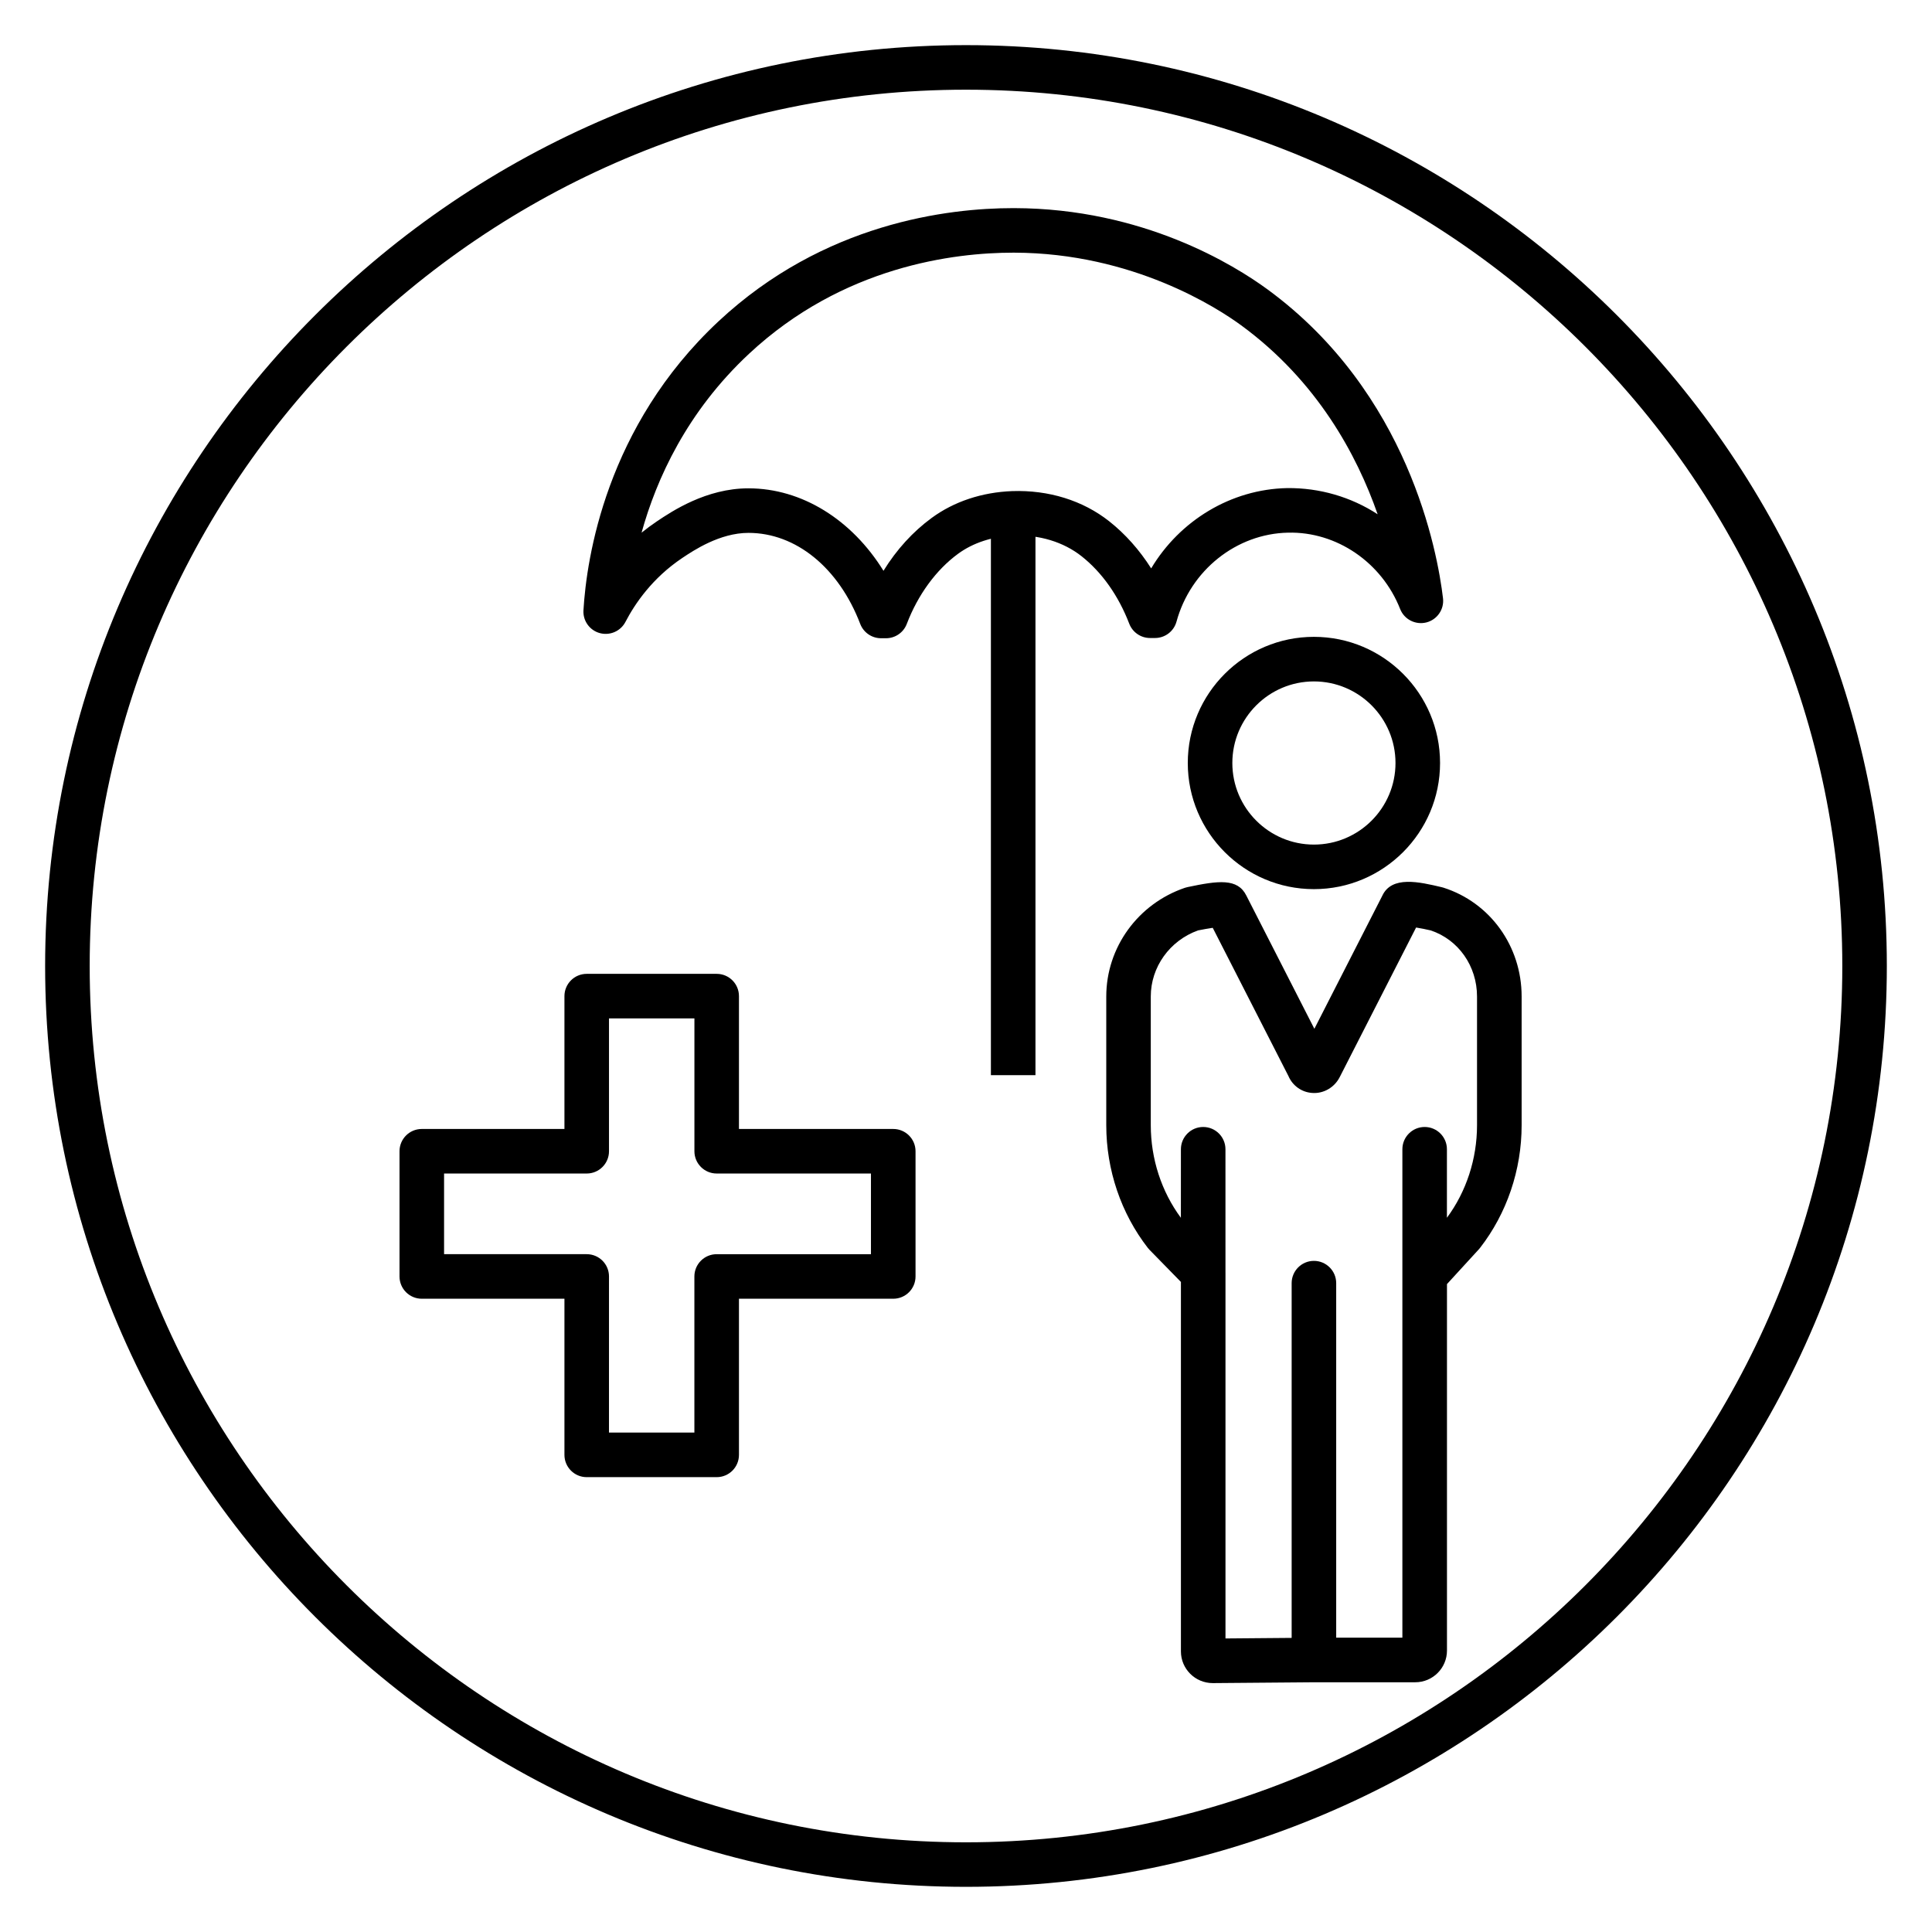
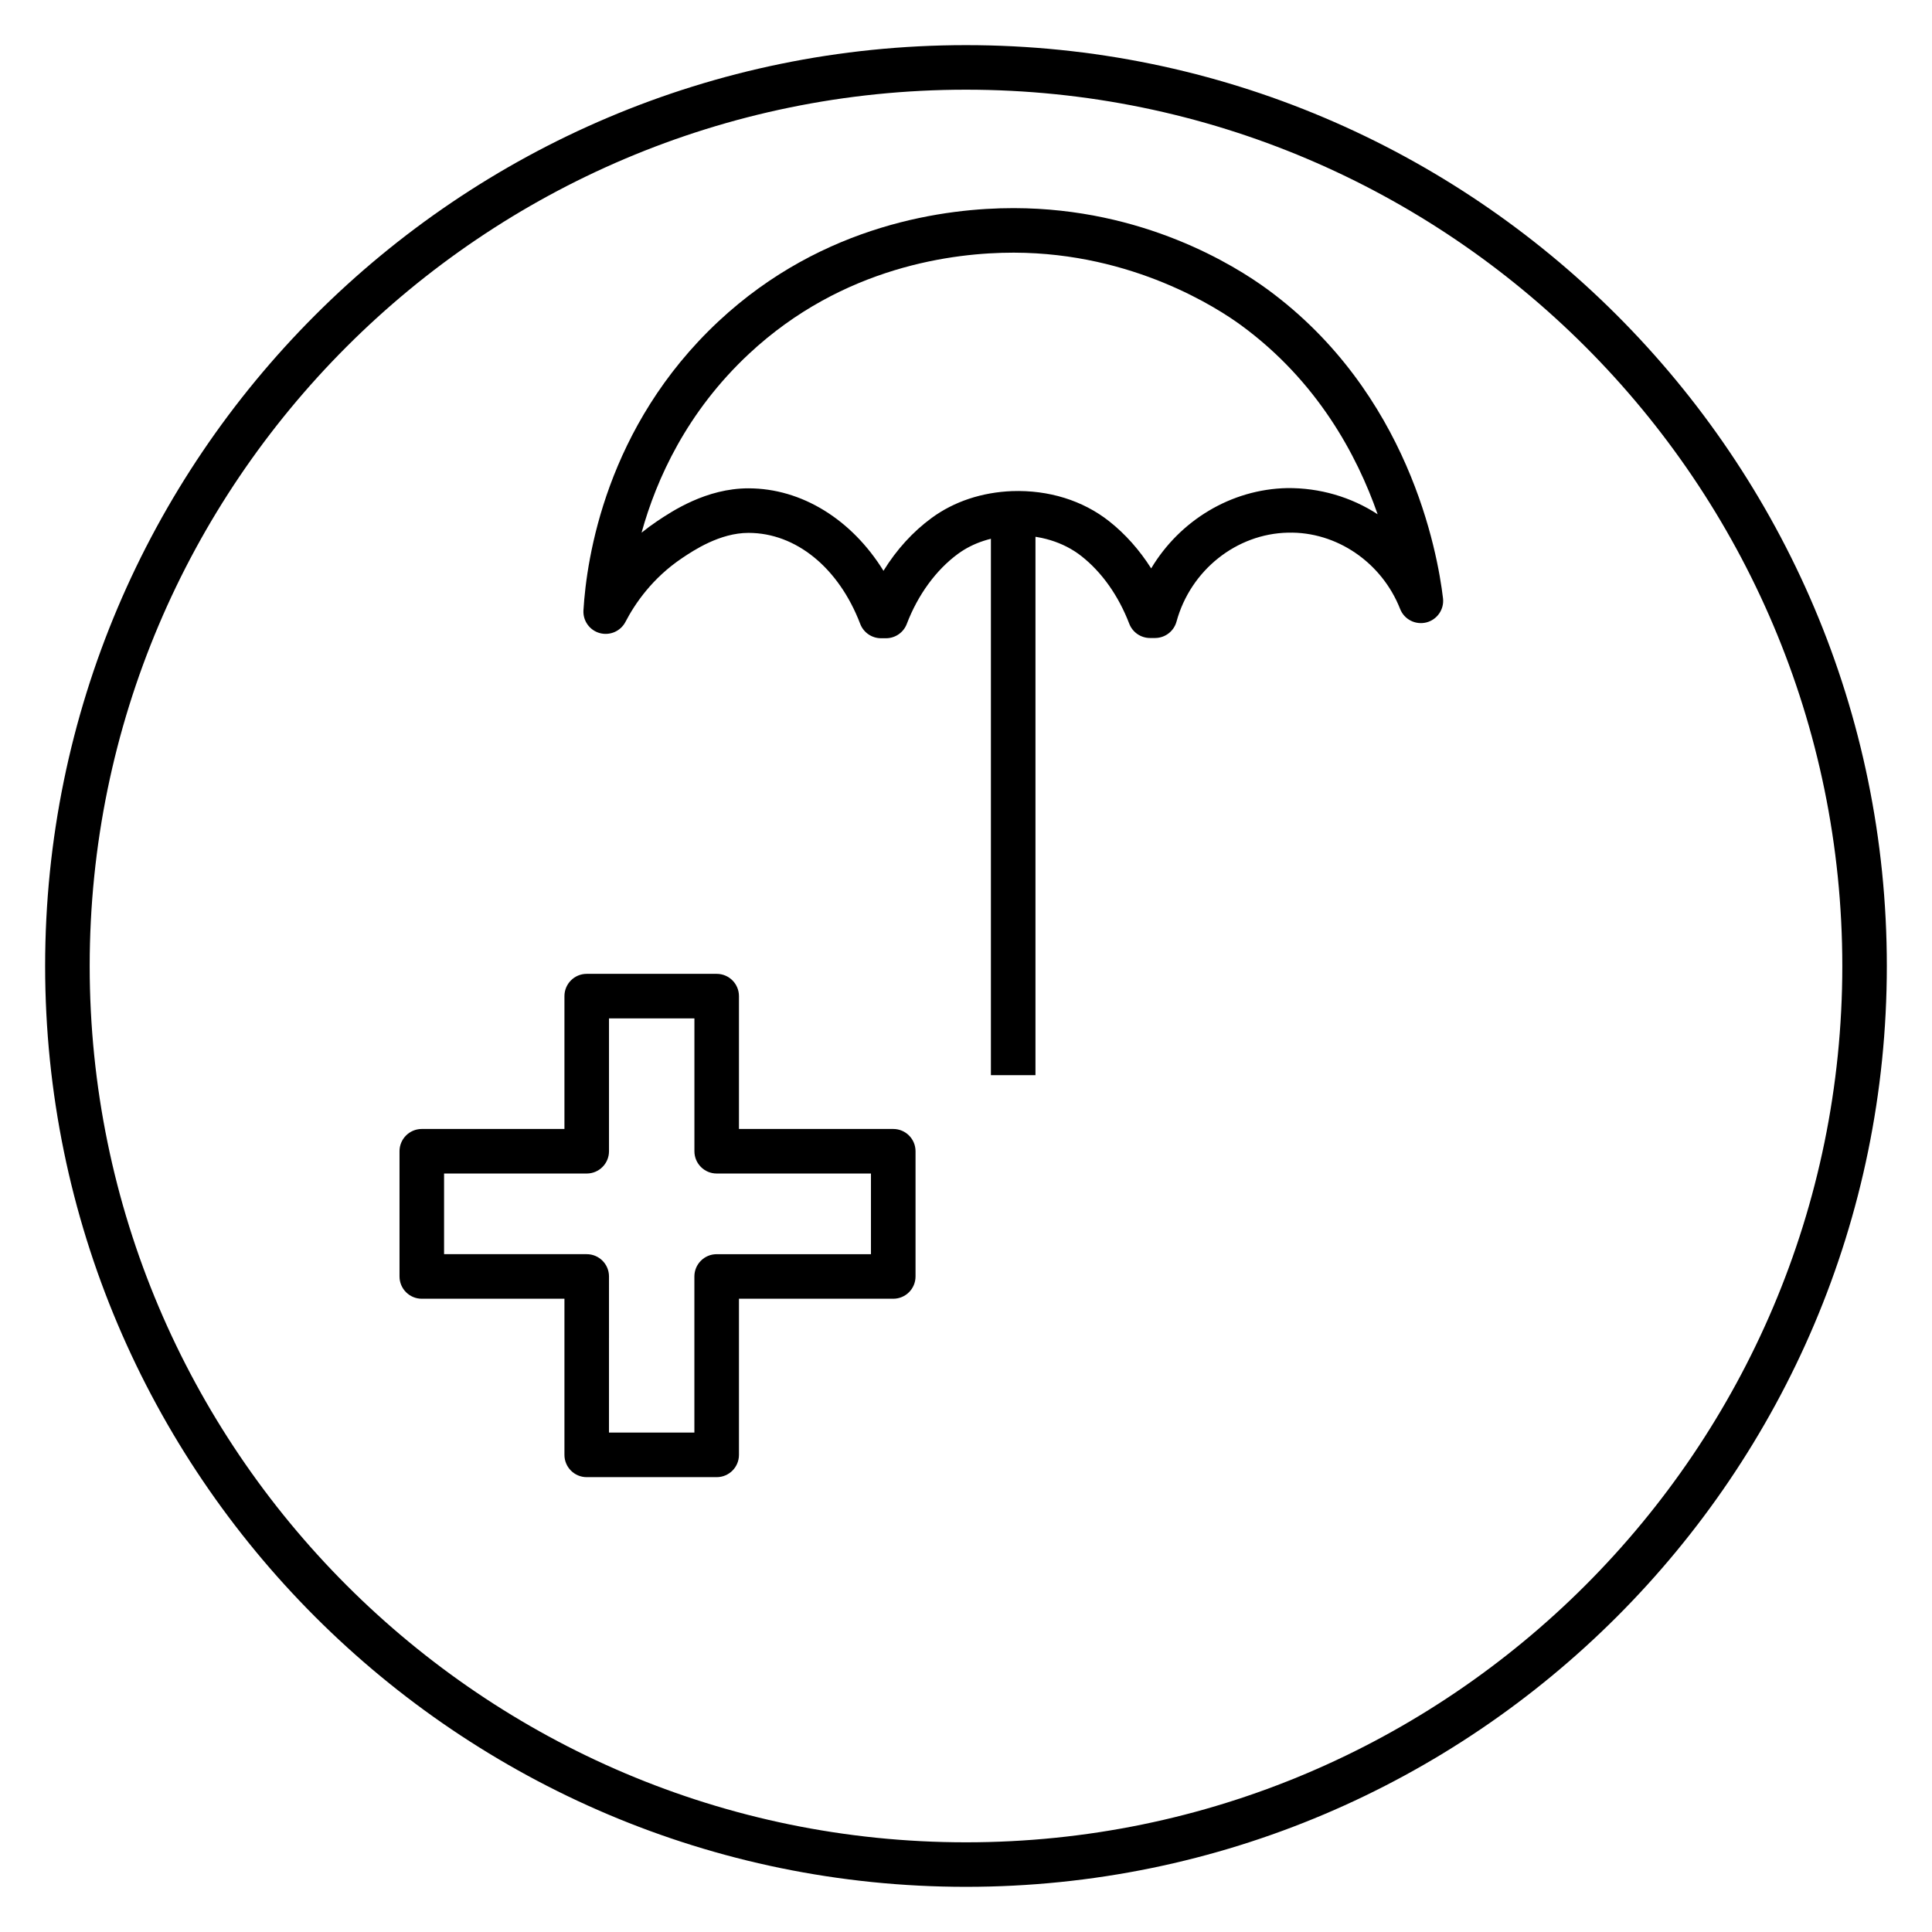
<svg xmlns="http://www.w3.org/2000/svg" fill="#000000" width="800px" height="800px" version="1.1" viewBox="144 144 512 512">
  <g>
    <path d="m400 644.03c-134.56 0-244.04-109.47-244.04-244.03 0-134.56 109.47-244.04 244.04-244.04 134.56 0 244.03 109.47 244.03 244.03 0 134.56-109.47 244.04-244.03 244.04zm0-476.26c-128.05 0-232.23 104.18-232.23 232.23s104.18 232.23 232.23 232.23 232.23-104.18 232.23-232.23c-0.004-128.05-104.18-232.23-232.23-232.23z" />
    <path d="m378.8 313.14h-1.316c-2.449 0-4.641-1.512-5.516-3.797-5.684-14.879-17.035-24.125-29.613-24.125-7.606 0-14.566 4.66-17.539 6.648-7.965 5.332-12.57 12.145-15.062 16.938-1.281 2.473-4.125 3.703-6.809 2.973-2.688-0.738-4.492-3.262-4.324-6.047 0.82-13.734 5.953-48.695 35.793-76.574 27.898-26.059 60.793-30 78.102-30h0.289c34.152 0.082 58.312 15.098 67.121 21.551 37.398 27.406 45.031 69.566 46.484 81.832 0.352 2.949-1.547 5.691-4.422 6.418-2.887 0.707-5.848-0.801-6.934-3.562-4.867-12.363-16.852-20.551-29.711-20.234-13.688 0.277-25.84 9.969-29.555 23.574-0.703 2.566-3.035 4.344-5.695 4.344h-1.316c-2.445 0-4.637-1.508-5.512-3.789-2.852-7.414-7.219-13.598-12.637-17.883-4.789-3.781-11.188-5.727-17.922-5.465-5.68 0.215-10.801 1.887-14.805 4.816-5.812 4.254-10.641 10.855-13.59 18.582-0.871 2.293-3.066 3.801-5.512 3.801zm-36.449-39.727c14.156 0 27.395 8.309 35.781 21.855 3.461-5.606 7.781-10.363 12.793-14.027 5.91-4.332 13.289-6.785 21.328-7.094 9.648-0.324 18.703 2.477 25.691 7.996 4.277 3.375 8.031 7.606 11.129 12.488 7.559-12.648 21.125-20.98 36.031-21.281 8.613-0.094 16.953 2.356 23.984 6.934-5.484-15.703-16.008-35.301-36.148-50.059-6.141-4.504-28.625-19.184-60.168-19.266h-0.254c-15.559 0-45.098 3.523-70.043 26.82-16.434 15.348-24.5 33.113-28.453 47.387 1.312-1.066 2.672-2.07 4.074-3.012 4.016-2.688 13.062-8.742 24.254-8.742z" />
    <path d="m406.6 280.04h11.809v148.89h-11.809z" />
    <path d="m333.93 535.46h-34.445c-3.262 0-5.902-2.644-5.902-5.902v-41.379h-37.805c-3.262 0-5.902-2.644-5.902-5.902v-33.184c0-3.258 2.641-5.902 5.902-5.902h37.805v-35.207c0-3.258 2.641-5.902 5.902-5.902h34.445c3.262 0 5.902 2.644 5.902 5.902v35.207h40.891c3.262 0 5.902 2.644 5.902 5.902v33.184c0 3.258-2.641 5.902-5.902 5.902h-40.891v41.375c0 3.262-2.641 5.906-5.902 5.906zm-28.547-11.809h22.637v-41.375c0-3.258 2.641-5.902 5.902-5.902h40.891v-21.375l-40.883-0.004c-3.262 0-5.902-2.644-5.902-5.902v-35.207h-22.637v35.207c0 3.258-2.641 5.902-5.902 5.902h-37.805v21.375h37.805c3.262 0 5.902 2.644 5.902 5.902l-0.004 41.379z" />
-     <path d="m492.2 379.63c-18.434 0-33.426-14.996-33.426-33.43s14.996-33.43 33.426-33.43c18.438 0 33.43 14.996 33.43 33.43s-14.996 33.43-33.43 33.43zm0-55.047c-11.918 0-21.617 9.699-21.617 21.621s9.699 21.621 21.617 21.621c11.922 0 21.621-9.699 21.621-21.621 0-11.926-9.699-21.621-21.621-21.621z" />
-     <path d="m465.41 590.04c-4.684 0-8.453-3.769-8.453-8.406v-97.906l-8.324-8.512c-0.156-0.16-0.305-0.328-0.441-0.504-7.109-9.141-11.02-20.688-11.02-32.516v-34.121c0-12.973 8.371-24.543 20.828-28.793 0.227-0.078 0.457-0.137 0.691-0.188 8.168-1.719 13.277-2.414 15.598 2.234l18.031 35.312 17.977-35.207c2.492-5.465 9.855-3.715 15.801-2.309 0.141 0.035 0.289 0.078 0.43 0.117 12.391 3.949 20.719 15.531 20.719 28.832v34.121c0 11.828-3.918 23.375-11.027 32.516-0.094 0.125-0.199 0.246-0.309 0.367l-8.449 9.223v97.113c0 4.637-3.769 8.406-8.406 8.406h-26.82zm3.356-108.72v96.887l17.535-0.148v-94.012c0-3.258 2.644-5.902 5.902-5.902s5.902 2.644 5.902 5.902v93.957h17.539v-129.44c0-3.258 2.644-5.902 5.902-5.902s5.902 2.644 5.902 5.902v18.156c5.152-6.957 7.977-15.629 7.977-24.523v-34.121c0-8.062-4.93-15.07-12.289-17.512-1.281-0.297-2.691-0.574-3.859-0.762l-20.227 39.617c-1.391 2.766-4.305 4.469-7.348 4.219-2.773-0.195-5.168-1.93-6.254-4.473l-20.062-39.285c-1.223 0.184-2.664 0.438-3.91 0.691-7.496 2.707-12.508 9.699-12.508 17.504v34.121c0 8.898 2.828 17.574 7.977 24.531l0.008-18.164c0-3.258 2.644-5.902 5.902-5.902 3.258 0 5.902 2.644 5.902 5.902l0.004 32.754z" />
  </g>
</svg>